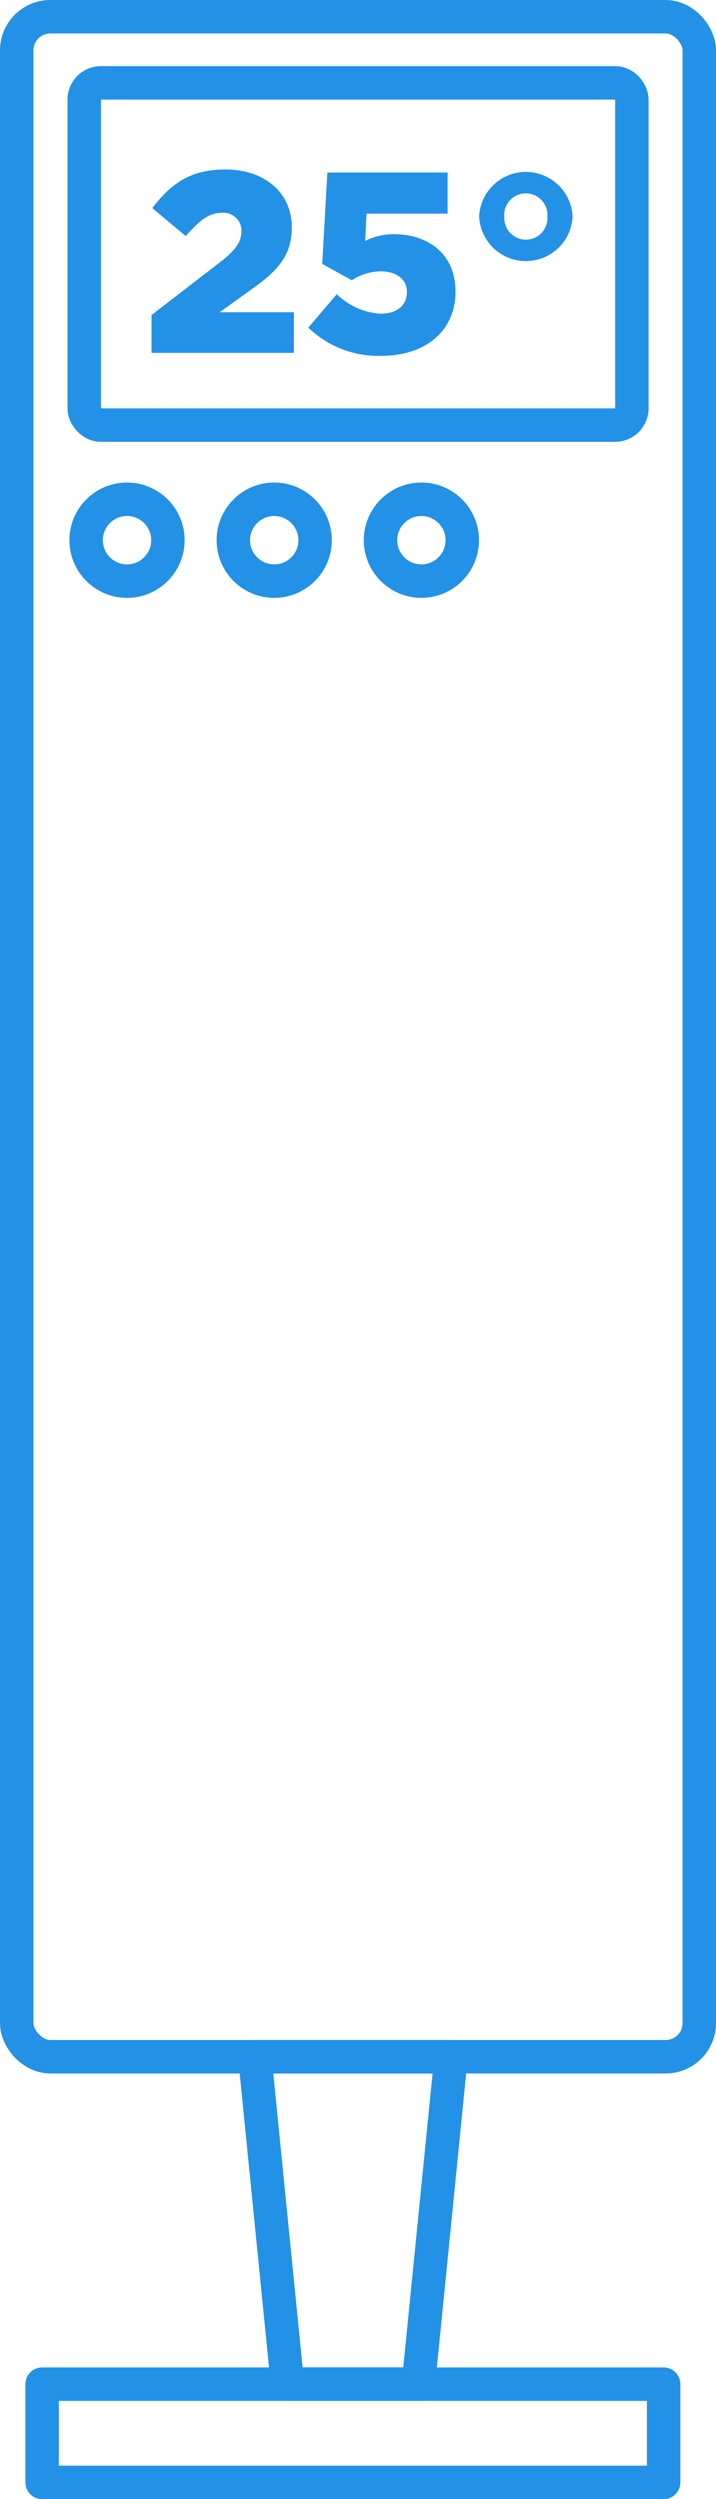
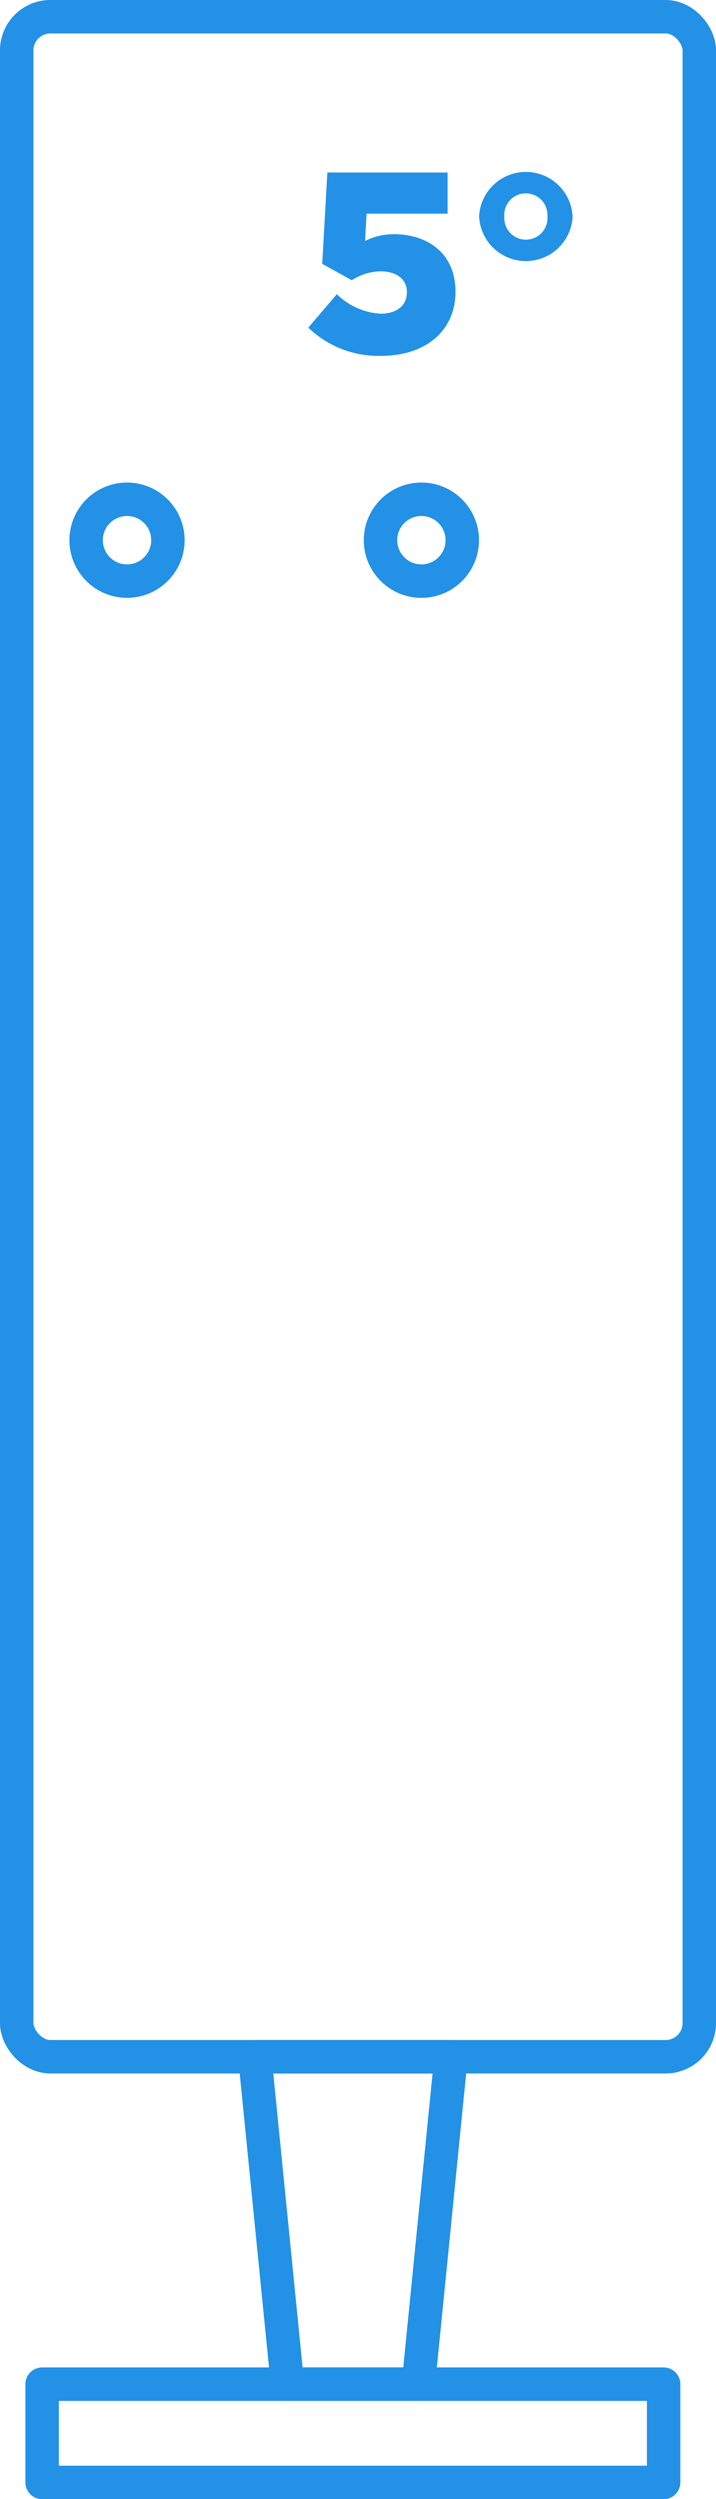
<svg xmlns="http://www.w3.org/2000/svg" viewBox="0 0 64.26 224.09">
  <defs>
    <style>.cls-1{fill:none;stroke:#2291e6;stroke-linecap:round;stroke-linejoin:round;stroke-width:3px;}.cls-2{fill:#2291e6;}</style>
  </defs>
  <title>heater_selected</title>
  <g id="Layer_2" data-name="Layer 2">
    <g id="artwork">
      <rect class="cls-1" x="3.78" y="213.79" width="55.78" height="8.81" />
      <polygon class="cls-1" points="25.8 213.78 37.55 213.78 40.48 184.43 22.87 184.43 25.8 213.78" />
      <rect class="cls-1" x="1.5" y="1.5" width="61.26" height="182.93" rx="3.02" ry="3.02" />
-       <rect class="cls-1" x="7.56" y="7.43" width="49.15" height="30.69" rx="1.5" ry="1.5" />
-       <path class="cls-2" d="M13.6,28.25l6-4.62c1.52-1.15,2.07-1.93,2.07-2.9a1.61,1.61,0,0,0-1.8-1.64c-1.08,0-1.94.63-3.2,2.08l-3-2.51c1.73-2.24,3.43-3.46,6.57-3.46,3.52,0,5.95,2.1,5.95,5.18,0,2.59-1.32,3.95-3.74,5.65L19.71,28h6.67v3.64H13.6Z" />
      <path class="cls-2" d="M27.67,29.38l2.56-3a6.11,6.11,0,0,0,3.92,1.75c1.48,0,2.37-.74,2.37-1.94s-1-1.86-2.37-1.86a4.89,4.89,0,0,0-2.58.8l-2.65-1.47.46-8.19H40.17v3.69H32.9l-.13,2.45A5.62,5.62,0,0,1,35.35,21c2.9,0,5.53,1.61,5.53,5.16s-2.74,5.75-6.66,5.75A9.08,9.08,0,0,1,27.67,29.38Z" />
      <path class="cls-2" d="M43,19.39a4.2,4.2,0,0,1,8.39.05A4.2,4.2,0,0,1,43,19.39Zm6.13,0a1.94,1.94,0,1,0-3.87.05,1.94,1.94,0,1,0,3.87-.05Z" />
      <circle class="cls-1" cx="11.4" cy="48.44" r="3.67" />
-       <circle class="cls-1" cx="24.61" cy="48.44" r="3.67" />
      <circle class="cls-1" cx="37.82" cy="48.44" r="3.67" />
    </g>
  </g>
</svg>